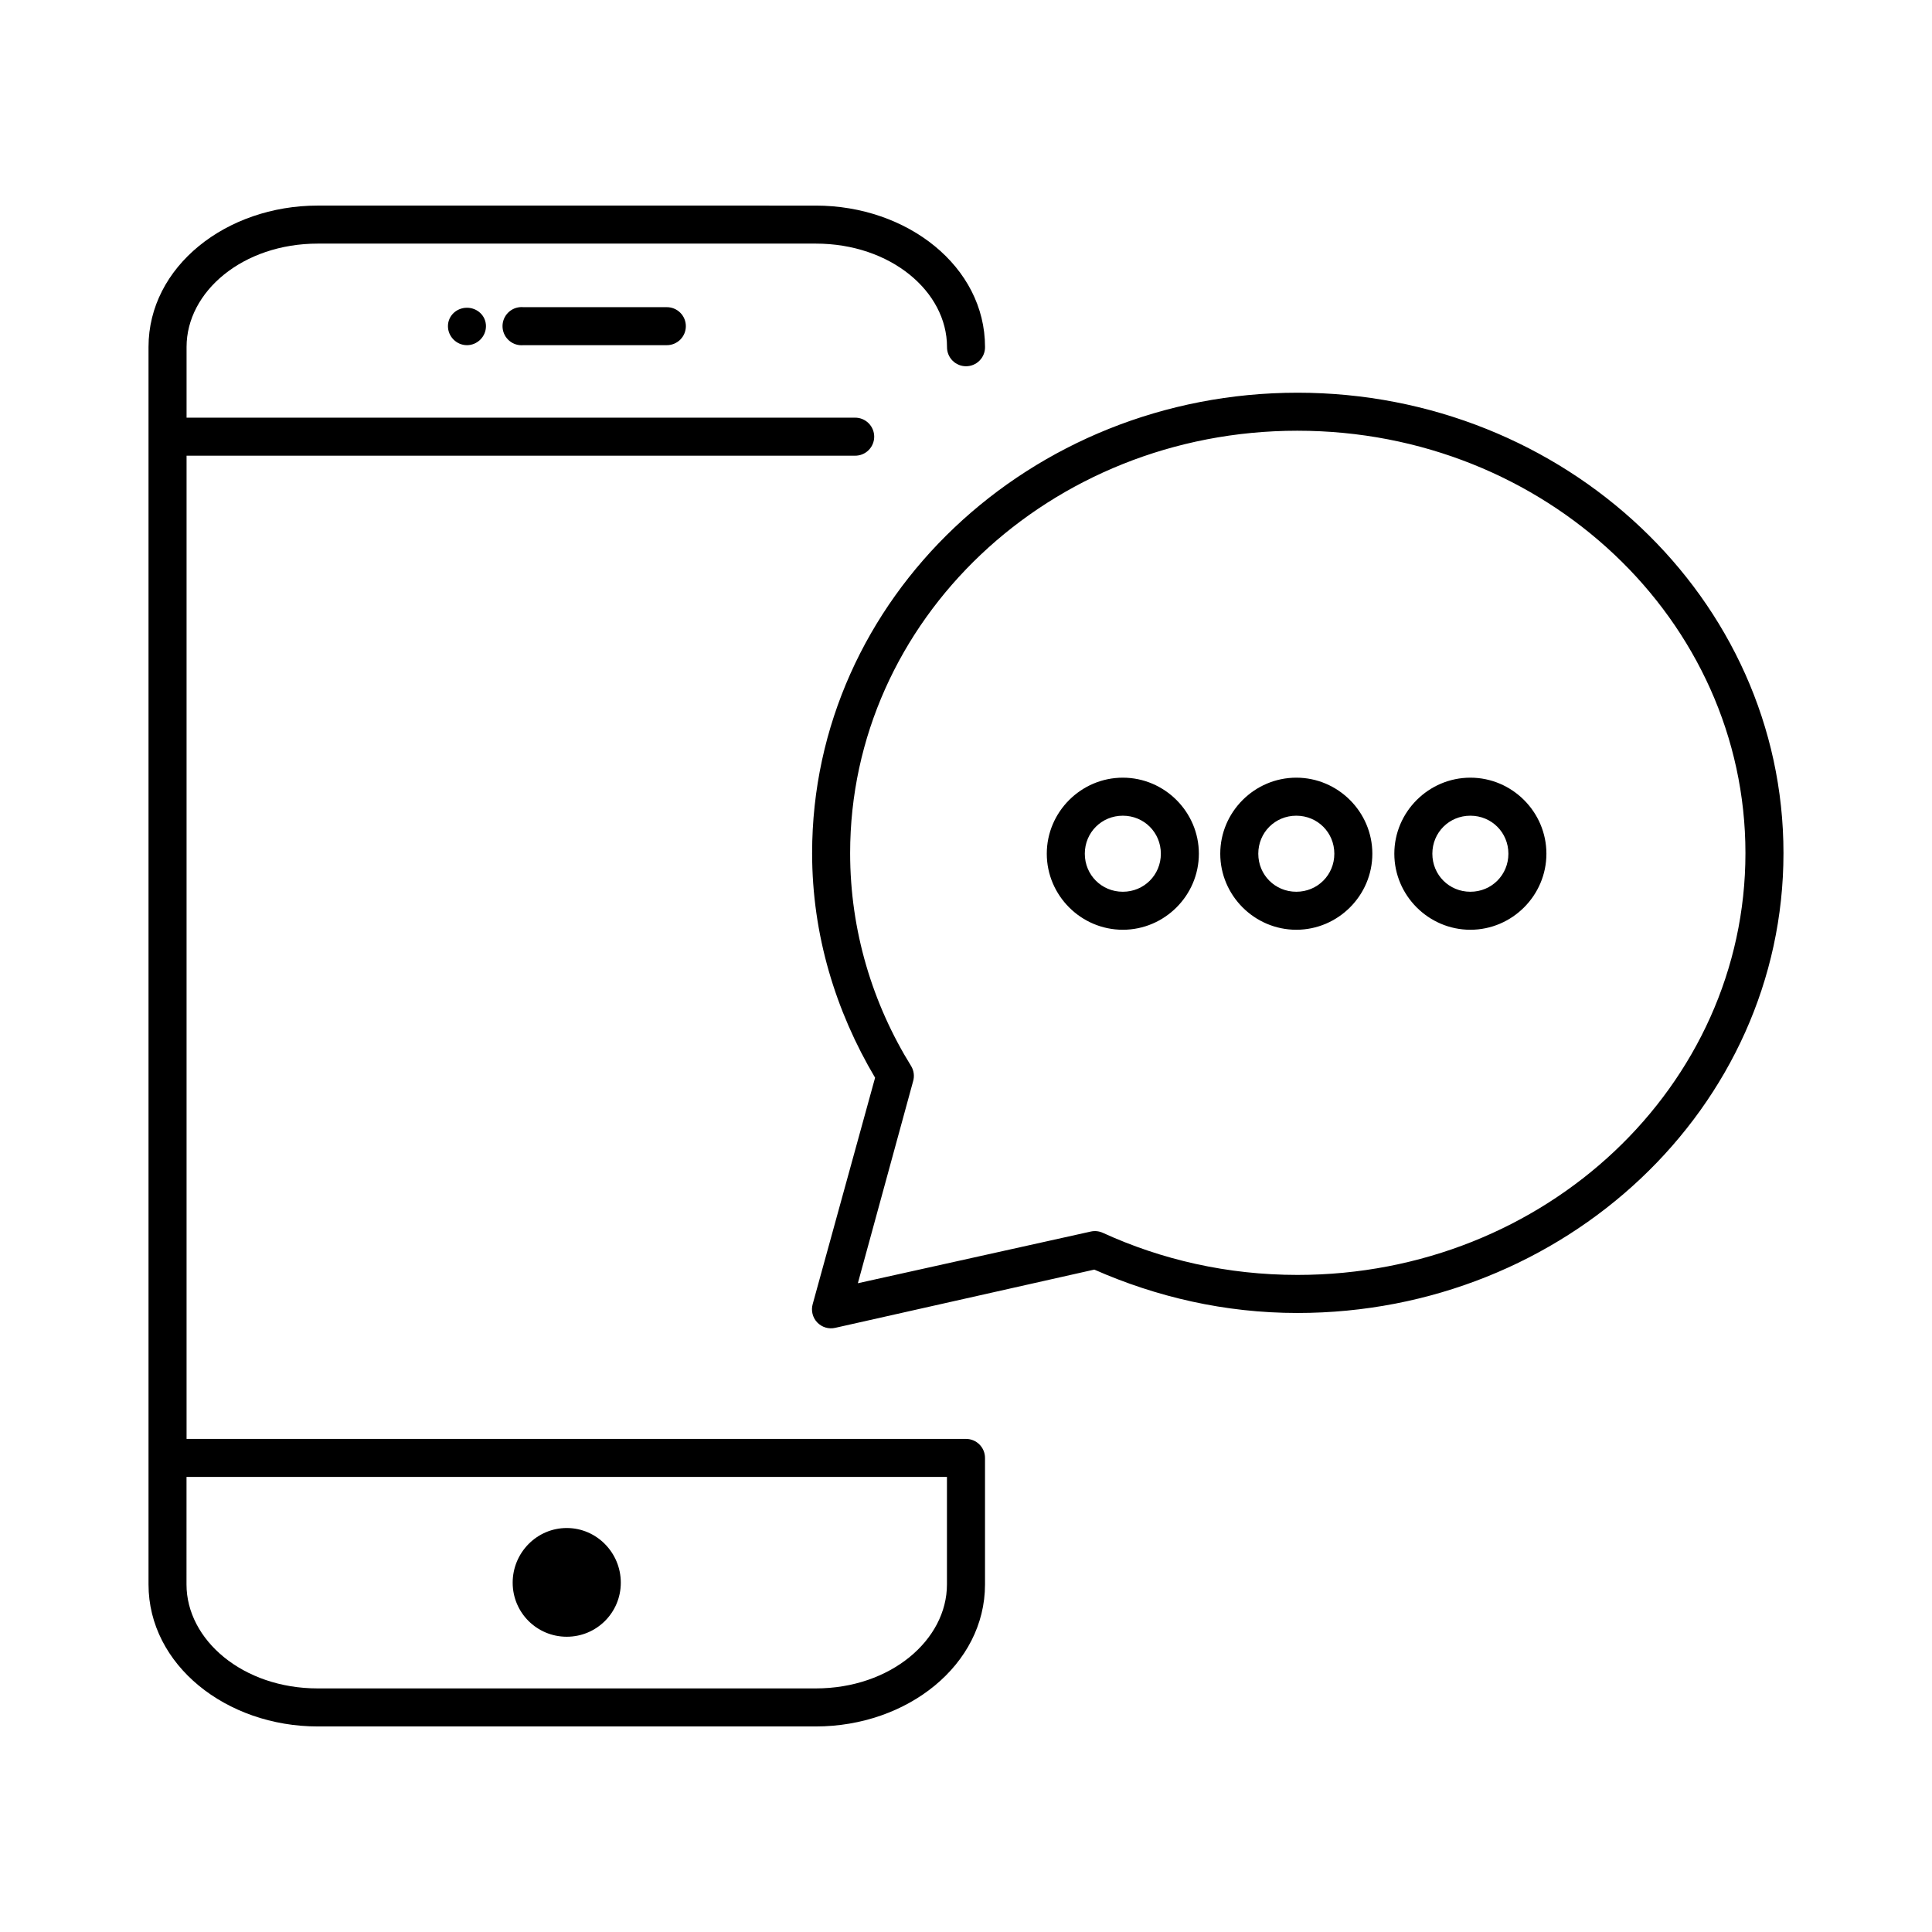
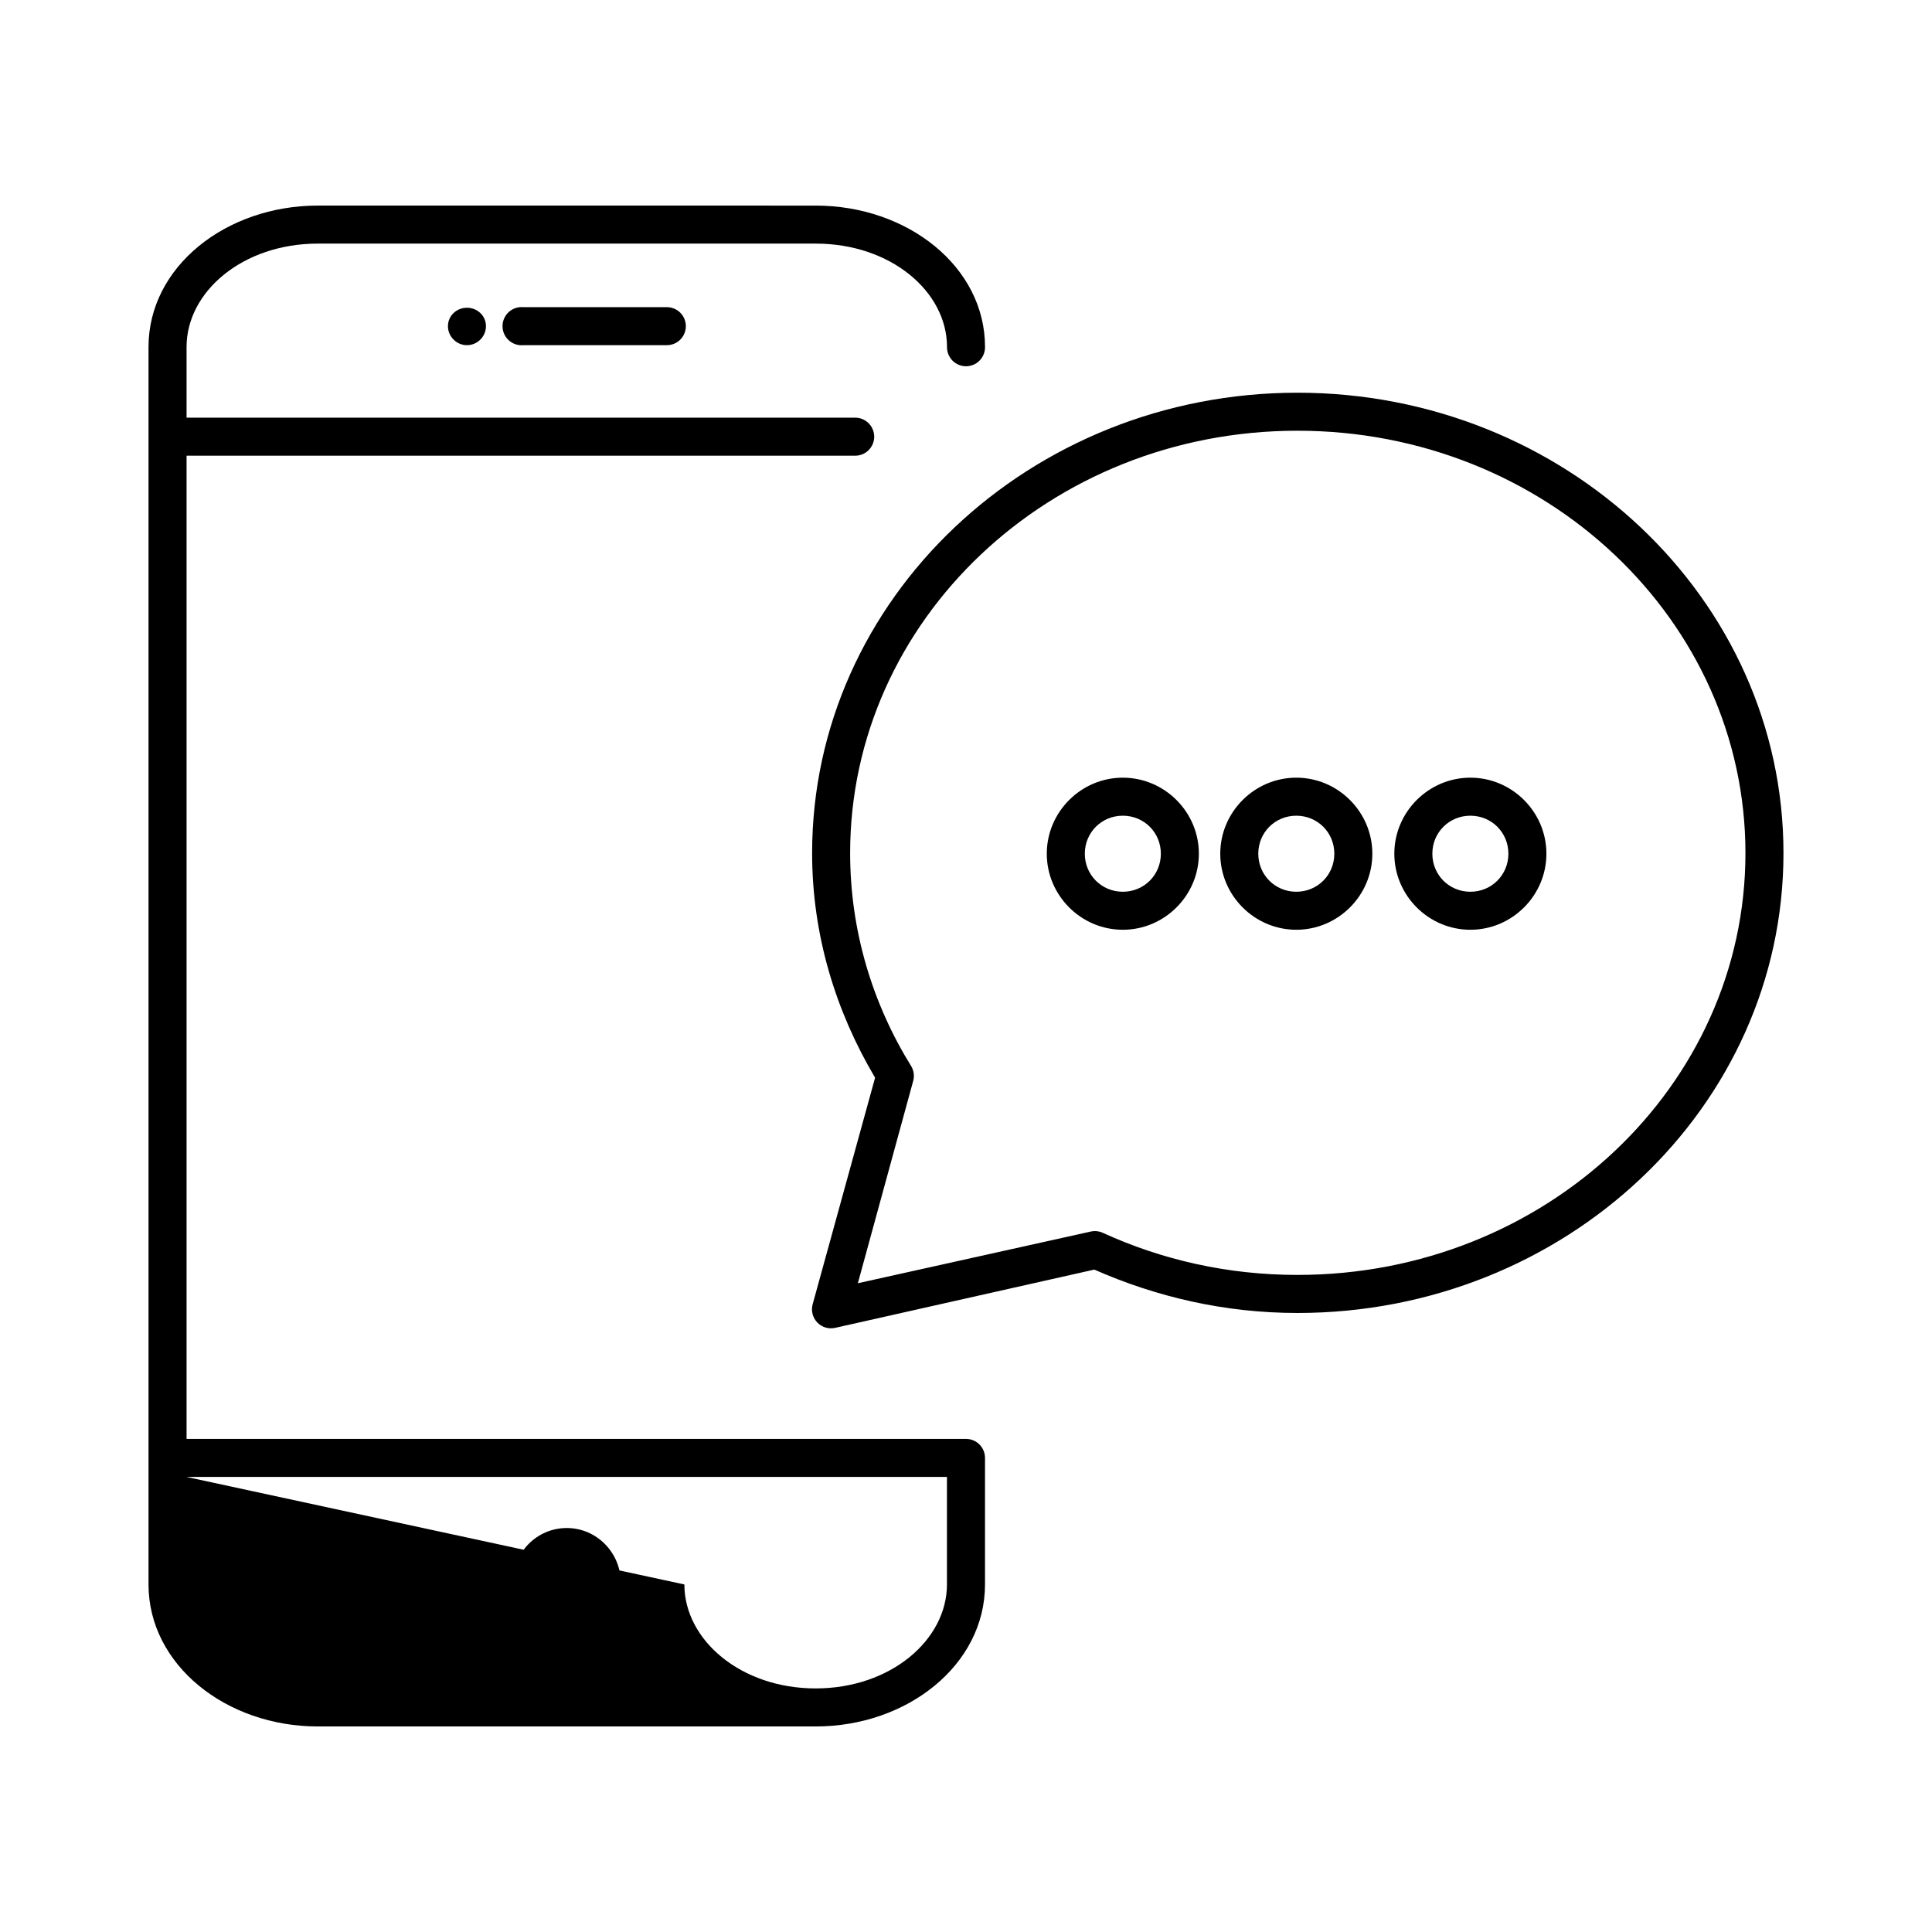
<svg xmlns="http://www.w3.org/2000/svg" fill="#000000" width="800px" height="800px" version="1.1" viewBox="144 144 512 512">
-   <path d="m228.23 198.48c-24.293 0-44.871 16.156-44.871 37.469v327.95c0 21.312 20.578 37.629 44.871 37.629h131.94c24.293 0 44.867-16.316 44.867-37.629v-33.535c0-2.781-2.254-5.039-5.035-5.039h-206.56v-260.56h177.12c1.348 0.02 2.648-0.504 3.606-1.449 0.961-0.949 1.504-2.242 1.504-3.59s-0.543-2.641-1.504-3.586c-0.957-0.949-2.258-1.473-3.606-1.453h-177.12v-18.734c0-14.676 14.906-27.395 34.793-27.395h131.94c19.887 0 34.793 12.719 34.793 27.395-0.02 1.348 0.504 2.648 1.449 3.609 0.949 0.961 2.238 1.5 3.59 1.5 1.348 0 2.641-0.539 3.586-1.5 0.949-0.961 1.469-2.262 1.449-3.609 0-21.312-20.574-37.469-44.867-37.469zm53.531 26.922c-2.785 0.258-4.828 2.727-4.566 5.508 0.262 2.785 2.727 4.828 5.512 4.566h37.941c1.348 0.02 2.648-0.504 3.609-1.449 0.961-0.949 1.5-2.238 1.5-3.59 0-1.348-0.539-2.641-1.5-3.586-0.961-0.949-2.262-1.469-3.609-1.449h-37.941c-0.316-0.031-0.633-0.031-0.945 0zm-14.012 0.156c-2.758 0-5.039 2.125-5.039 4.879 0 2.758 2.281 5.039 5.039 5.039 2.754 0 5.035-2.281 5.035-5.039 0-2.754-2.281-4.879-5.035-4.879zm220.1 22.516c-70.883 0-128.63 54.578-128.63 122.02 0 21.656 6.231 41.875 16.688 59.512l-16.531 59.984c-0.492 1.715-0.039 3.566 1.191 4.859 1.23 1.297 3.051 1.844 4.793 1.438l68.641-15.43c16.438 7.238 34.52 11.496 53.848 11.496 70.879 0 128.79-54.41 128.79-121.86 0-67.449-57.906-122.02-128.79-122.02zm0 10.074c65.73 0 118.71 50.266 118.71 111.94 0 61.676-52.977 111.78-118.71 111.78-18.566 0-35.988-4.012-51.641-11.18-0.988-0.438-2.094-0.551-3.148-0.312l-61.719 13.695 14.641-53.527c0.391-1.324 0.219-2.746-0.469-3.938-10.281-16.566-16.219-35.938-16.219-56.52 0-61.688 52.82-111.94 118.55-111.94zm-46.289 91.945c-11.07 0-20.152 9.082-20.152 20.152 0 11.07 9.082 20.152 20.152 20.152s20.152-9.082 20.152-20.152c0-11.07-9.082-20.152-20.152-20.152zm45.973 0c-11.07 0-20.152 9.082-20.152 20.152 0 11.07 9.082 20.152 20.152 20.152 11.07 0 20.152-9.082 20.152-20.152 0-11.07-9.082-20.152-20.152-20.152zm46.129 0c-11.07 0-20.152 9.082-20.152 20.152 0 11.07 9.082 20.152 20.152 20.152 11.07 0 20.152-9.082 20.152-20.152 0-11.07-9.082-20.152-20.152-20.152zm-92.102 10.078c5.625 0 10.078 4.449 10.078 10.074s-4.453 10.078-10.078 10.078-10.074-4.453-10.074-10.078 4.449-10.074 10.074-10.074zm45.973 0c5.625 0 10.078 4.449 10.078 10.074s-4.453 10.078-10.078 10.078-10.074-4.453-10.074-10.078 4.449-10.074 10.074-10.074zm46.129 0c5.625 0 10.078 4.449 10.078 10.074s-4.453 10.078-10.078 10.078-10.074-4.453-10.074-10.078 4.449-10.074 10.074-10.074zm-340.23 175.23h201.52v28.496c0 14.676-14.906 27.551-34.793 27.551h-131.94c-19.887 0-34.793-12.875-34.793-27.551zm100.76 13.539c-7.934 0-14.328 6.551-14.328 14.484s6.394 14.328 14.328 14.328c7.934 0 14.328-6.394 14.328-14.328s-6.394-14.484-14.328-14.484z" />
+   <path d="m228.23 198.48c-24.293 0-44.871 16.156-44.871 37.469v327.95c0 21.312 20.578 37.629 44.871 37.629h131.94c24.293 0 44.867-16.316 44.867-37.629v-33.535c0-2.781-2.254-5.039-5.035-5.039h-206.56v-260.56h177.12c1.348 0.02 2.648-0.504 3.606-1.449 0.961-0.949 1.504-2.242 1.504-3.59s-0.543-2.641-1.504-3.586c-0.957-0.949-2.258-1.473-3.606-1.453h-177.12v-18.734c0-14.676 14.906-27.395 34.793-27.395h131.94c19.887 0 34.793 12.719 34.793 27.395-0.02 1.348 0.504 2.648 1.449 3.609 0.949 0.961 2.238 1.5 3.59 1.5 1.348 0 2.641-0.539 3.586-1.5 0.949-0.961 1.469-2.262 1.449-3.609 0-21.312-20.574-37.469-44.867-37.469zm53.531 26.922c-2.785 0.258-4.828 2.727-4.566 5.508 0.262 2.785 2.727 4.828 5.512 4.566h37.941c1.348 0.02 2.648-0.504 3.609-1.449 0.961-0.949 1.5-2.238 1.5-3.59 0-1.348-0.539-2.641-1.5-3.586-0.961-0.949-2.262-1.469-3.609-1.449h-37.941c-0.316-0.031-0.633-0.031-0.945 0zm-14.012 0.156c-2.758 0-5.039 2.125-5.039 4.879 0 2.758 2.281 5.039 5.039 5.039 2.754 0 5.035-2.281 5.035-5.039 0-2.754-2.281-4.879-5.035-4.879zm220.1 22.516c-70.883 0-128.63 54.578-128.63 122.02 0 21.656 6.231 41.875 16.688 59.512l-16.531 59.984c-0.492 1.715-0.039 3.566 1.191 4.859 1.23 1.297 3.051 1.844 4.793 1.438l68.641-15.43c16.438 7.238 34.52 11.496 53.848 11.496 70.879 0 128.79-54.41 128.79-121.86 0-67.449-57.906-122.02-128.79-122.02zm0 10.074c65.73 0 118.71 50.266 118.71 111.94 0 61.676-52.977 111.78-118.71 111.78-18.566 0-35.988-4.012-51.641-11.18-0.988-0.438-2.094-0.551-3.148-0.312l-61.719 13.695 14.641-53.527c0.391-1.324 0.219-2.746-0.469-3.938-10.281-16.566-16.219-35.938-16.219-56.52 0-61.688 52.82-111.94 118.55-111.94zm-46.289 91.945c-11.07 0-20.152 9.082-20.152 20.152 0 11.07 9.082 20.152 20.152 20.152s20.152-9.082 20.152-20.152c0-11.07-9.082-20.152-20.152-20.152zm45.973 0c-11.07 0-20.152 9.082-20.152 20.152 0 11.07 9.082 20.152 20.152 20.152 11.07 0 20.152-9.082 20.152-20.152 0-11.07-9.082-20.152-20.152-20.152zm46.129 0c-11.07 0-20.152 9.082-20.152 20.152 0 11.07 9.082 20.152 20.152 20.152 11.07 0 20.152-9.082 20.152-20.152 0-11.07-9.082-20.152-20.152-20.152zm-92.102 10.078c5.625 0 10.078 4.449 10.078 10.074s-4.453 10.078-10.078 10.078-10.074-4.453-10.074-10.078 4.449-10.074 10.074-10.074zm45.973 0c5.625 0 10.078 4.449 10.078 10.074s-4.453 10.078-10.078 10.078-10.074-4.453-10.074-10.078 4.449-10.074 10.074-10.074zm46.129 0c5.625 0 10.078 4.449 10.078 10.074s-4.453 10.078-10.078 10.078-10.074-4.453-10.074-10.078 4.449-10.074 10.074-10.074zm-340.23 175.23h201.52v28.496c0 14.676-14.906 27.551-34.793 27.551c-19.887 0-34.793-12.875-34.793-27.551zm100.76 13.539c-7.934 0-14.328 6.551-14.328 14.484s6.394 14.328 14.328 14.328c7.934 0 14.328-6.394 14.328-14.328s-6.394-14.484-14.328-14.484z" />
</svg>